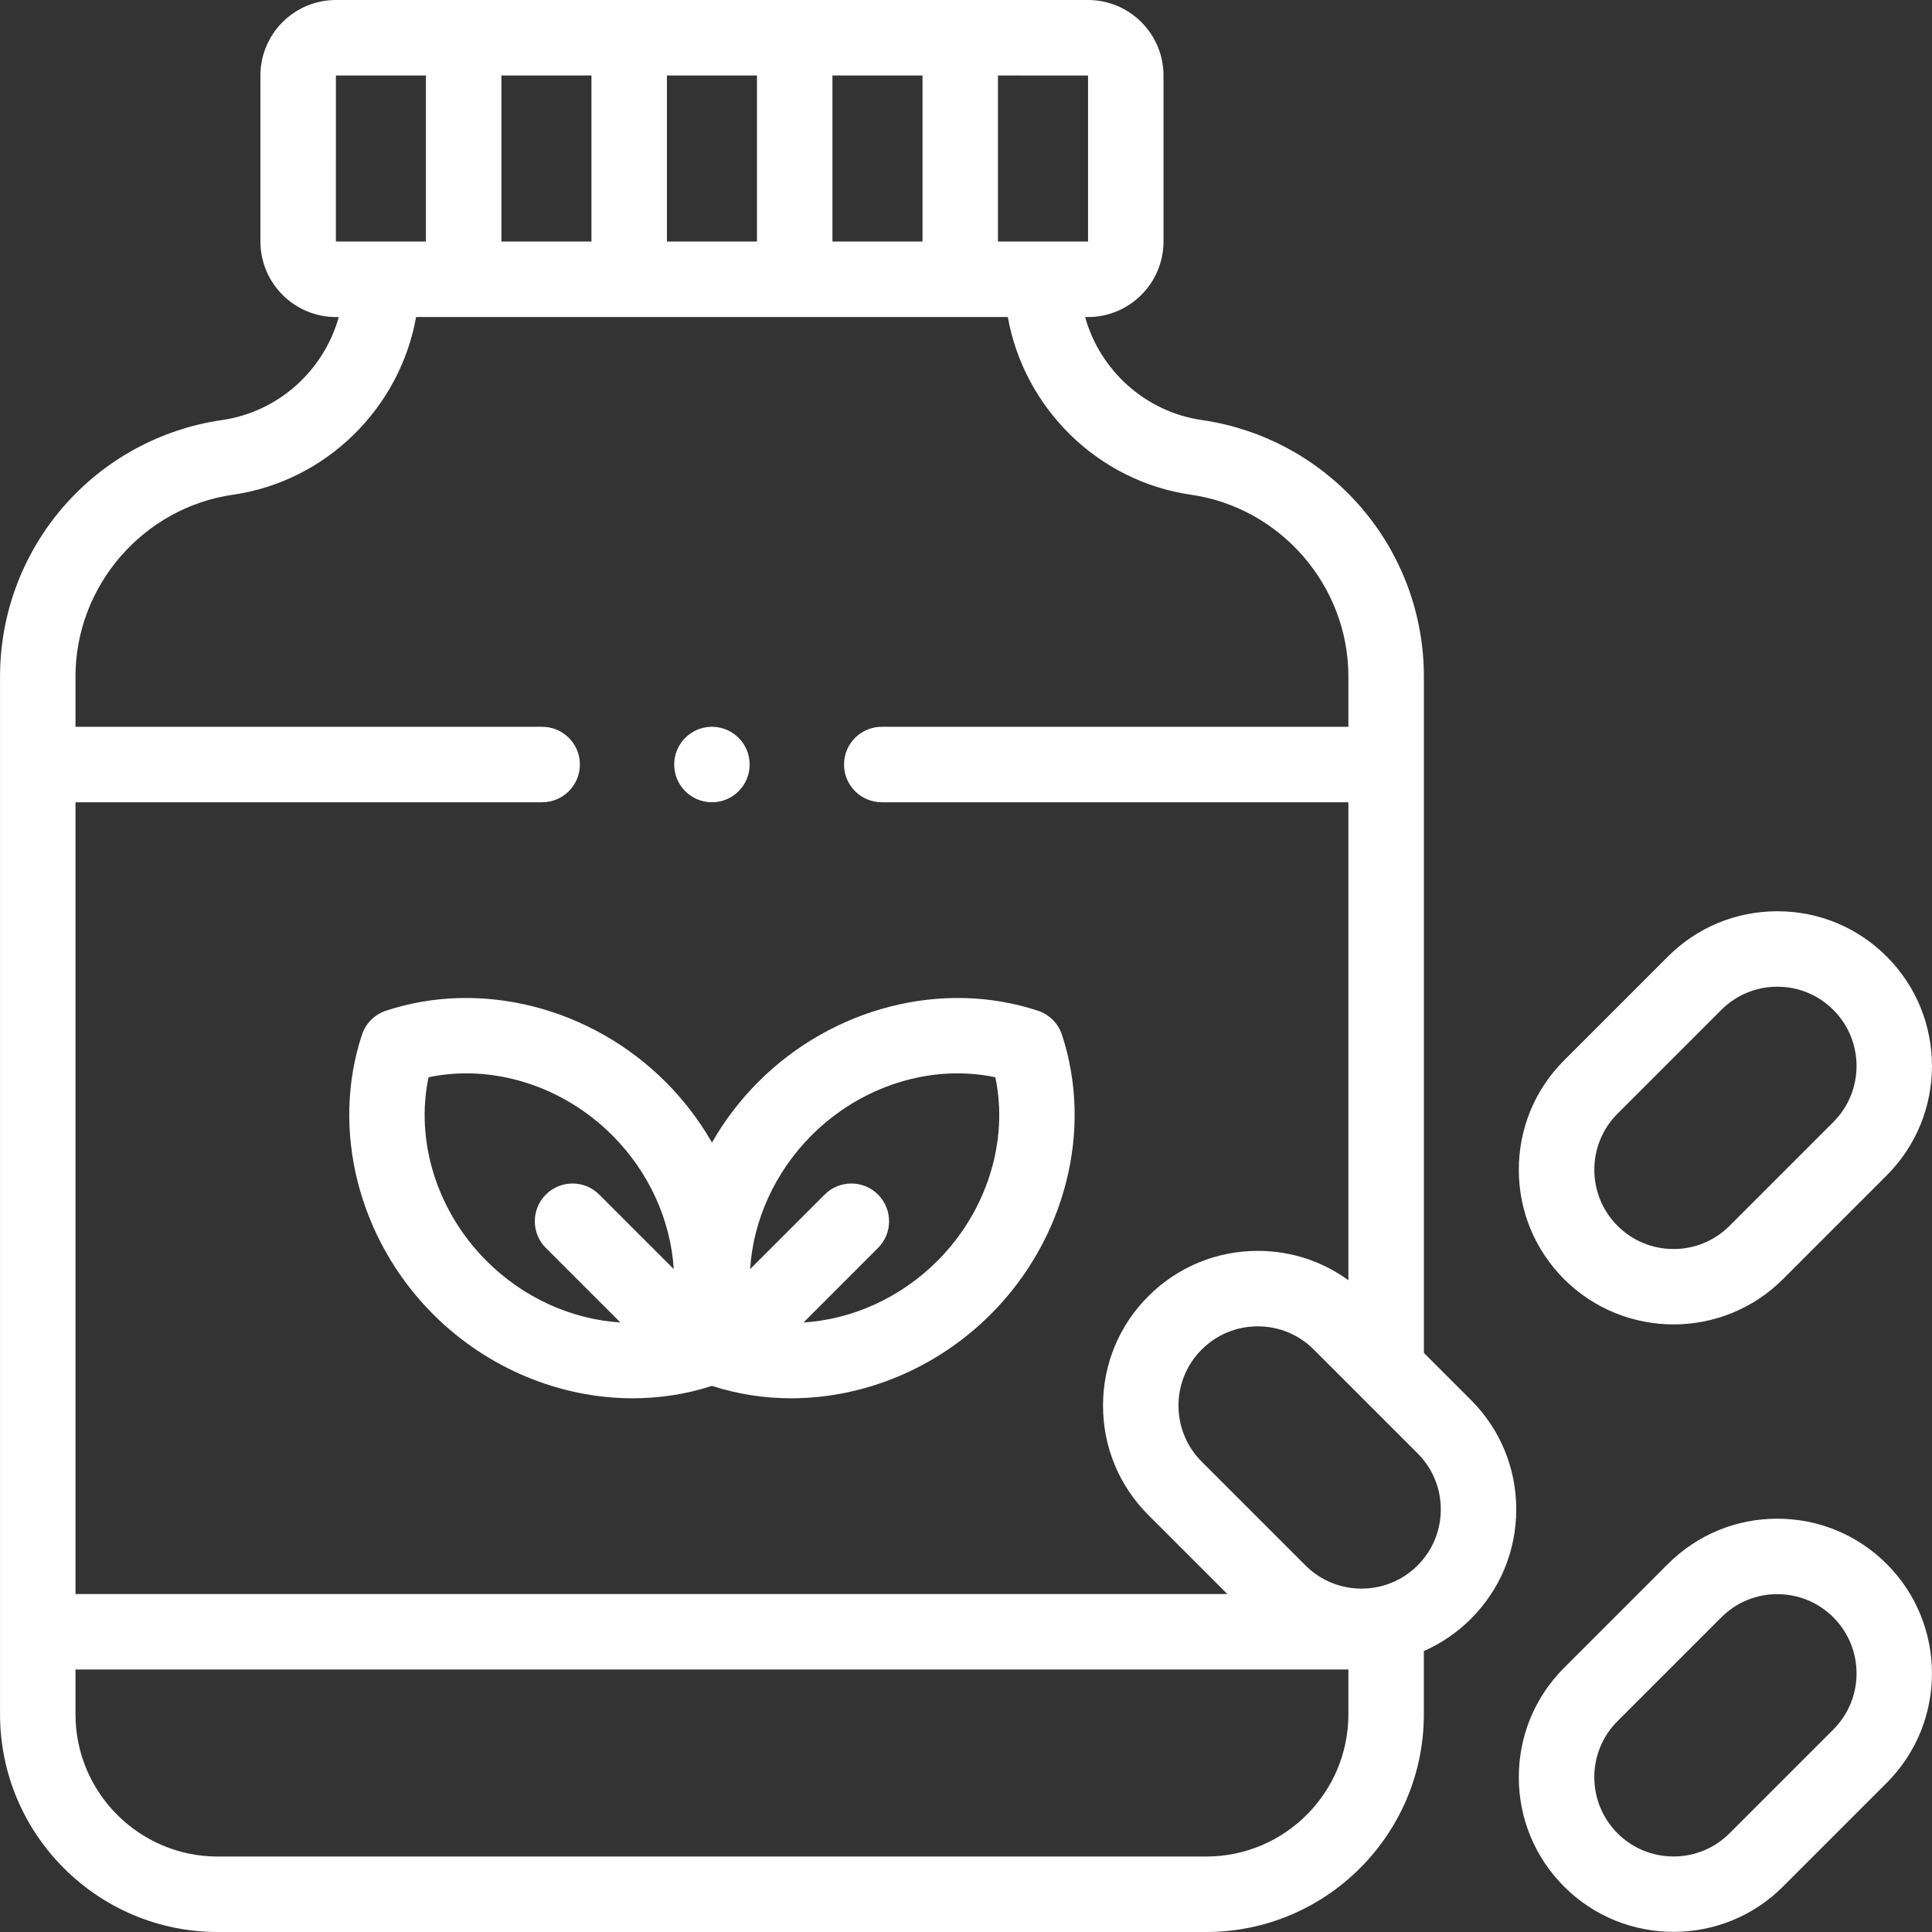
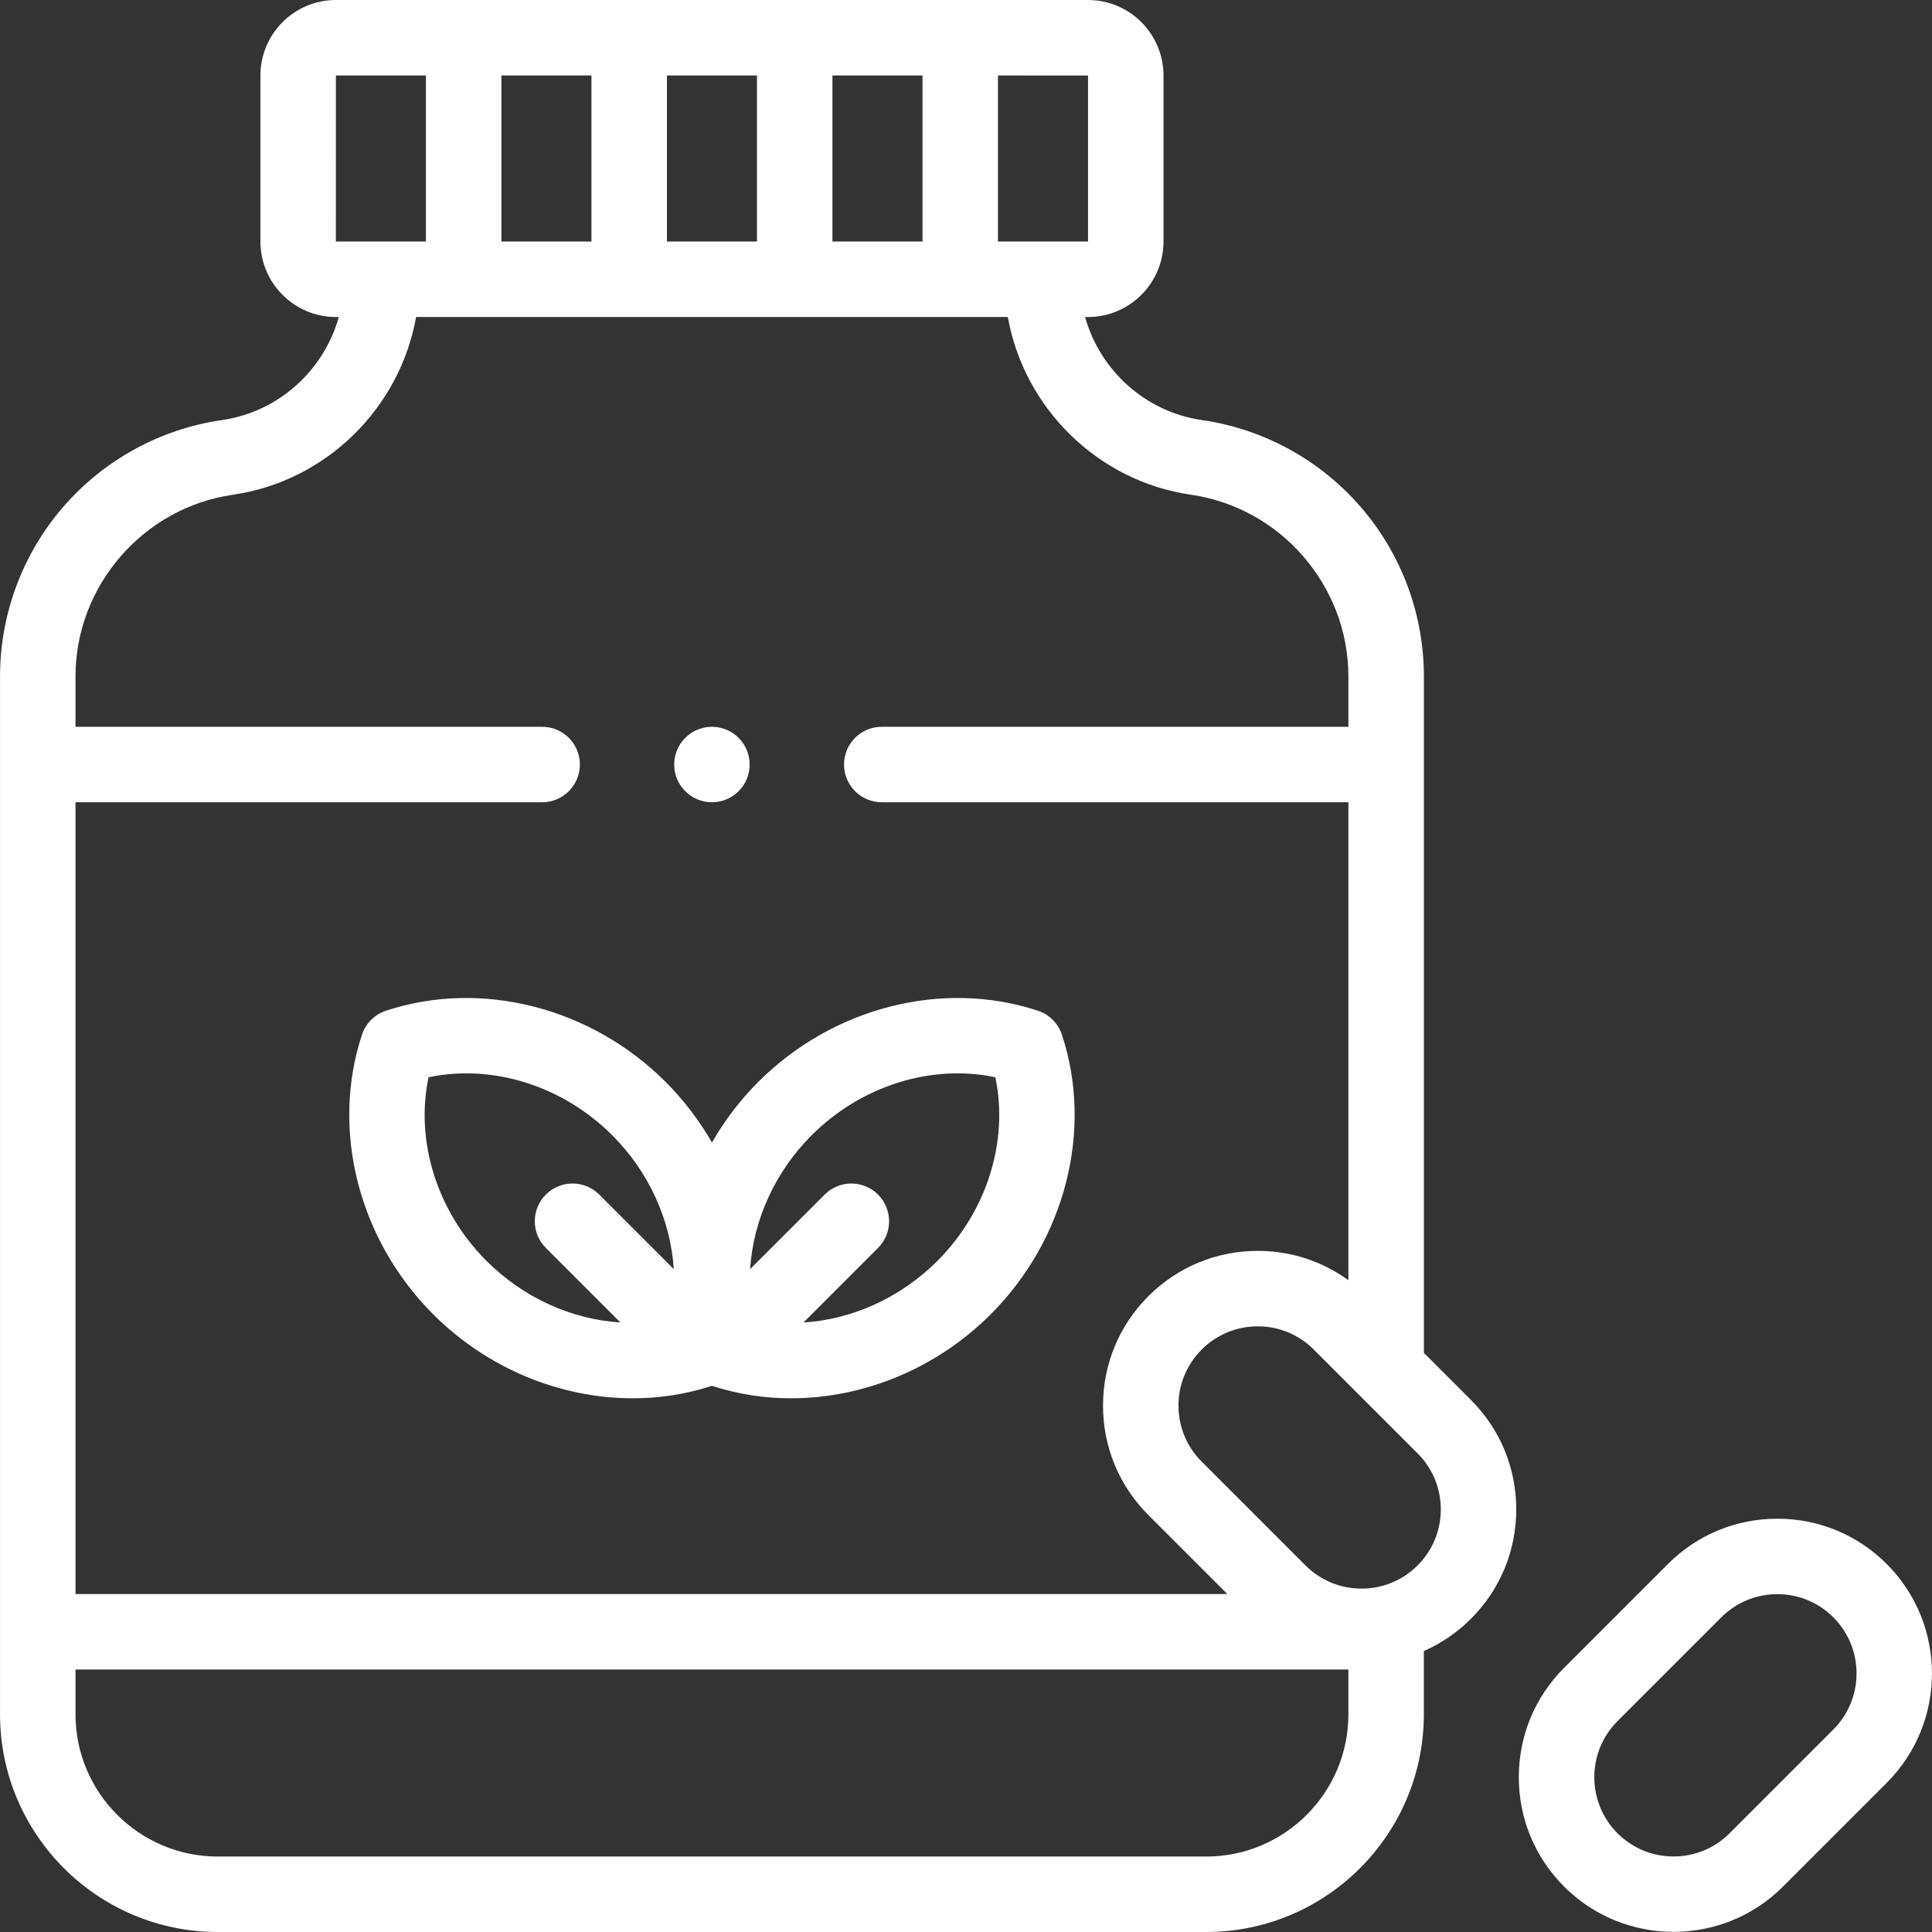
<svg xmlns="http://www.w3.org/2000/svg" width="53" height="53" viewBox="0 0 53 53" fill="none">
  <rect x="0" y="0" width="53" height="53" fill="#333333" stroke="none" />
  <g clip-path="url(#clip0_115_161)">
    <path d="M19.53 22.008C20.102 22.008 20.565 21.545 20.565 20.973C20.565 20.402 20.102 19.938 19.53 19.938C18.959 19.938 18.495 20.402 18.495 20.973C18.495 21.545 18.959 22.008 19.53 22.008Z" fill="white" />
-     <path d="M51.758 42.905C50.956 42.103 49.891 41.662 48.757 41.662C47.623 41.662 46.557 42.103 45.755 42.905L42.908 45.752C42.106 46.554 41.665 47.62 41.665 48.754C41.665 49.887 42.107 50.953 42.908 51.755C43.736 52.583 44.823 52.996 45.91 52.996C46.997 52.996 48.084 52.583 48.911 51.755L51.758 48.908C53.413 47.253 53.413 44.56 51.758 42.905ZM50.294 47.444L47.447 50.291C47.037 50.702 46.49 50.928 45.91 50.928C45.329 50.928 44.783 50.702 44.372 50.291C43.524 49.443 43.524 48.064 44.372 47.216L47.219 44.369C47.63 43.958 48.176 43.732 48.757 43.732C49.337 43.732 49.884 43.958 50.294 44.369C51.142 45.217 51.142 46.596 50.294 47.444Z" fill="white" />
-     <path d="M45.91 36.332C46.997 36.332 48.084 35.918 48.911 35.091L51.758 32.244C53.413 30.589 53.413 27.896 51.758 26.241C50.956 25.439 49.891 24.998 48.757 24.998C47.623 24.998 46.557 25.439 45.755 26.241L42.908 29.088C42.106 29.89 41.665 30.956 41.665 32.09C41.665 33.223 42.107 34.289 42.908 35.091C43.736 35.918 44.823 36.332 45.91 36.332ZM44.372 30.552L47.219 27.705C47.63 27.294 48.176 27.068 48.757 27.068C49.338 27.068 49.884 27.294 50.294 27.705C51.142 28.553 51.142 29.932 50.294 30.78L47.447 33.627C47.037 34.038 46.491 34.264 45.91 34.264C45.329 34.264 44.783 34.038 44.372 33.627C43.525 32.779 43.525 31.4 44.372 30.552Z" fill="white" />
+     <path d="M51.758 42.905C50.956 42.103 49.891 41.662 48.757 41.662C47.623 41.662 46.557 42.103 45.755 42.905L42.908 45.752C42.106 46.554 41.665 47.62 41.665 48.754C41.665 49.887 42.107 50.953 42.908 51.755C43.736 52.583 44.823 52.996 45.91 52.996C46.997 52.996 48.084 52.583 48.911 51.755L51.758 48.908C53.413 47.253 53.413 44.56 51.758 42.905ZM50.294 47.444L47.447 50.291C47.037 50.702 46.49 50.928 45.91 50.928C45.329 50.928 44.783 50.702 44.372 50.291C43.524 49.443 43.524 48.064 44.372 47.216L47.219 44.369C47.63 43.958 48.176 43.732 48.757 43.732C49.337 43.732 49.884 43.958 50.294 44.369C51.142 45.217 51.142 46.596 50.294 47.444" fill="white" />
    <path d="M39.061 37.114V18.557C39.061 16.849 38.445 15.196 37.326 13.905C36.208 12.613 34.66 11.767 32.969 11.523C31.416 11.299 30.174 10.155 29.767 8.697H29.847C30.989 8.697 31.918 7.767 31.918 6.625V2.072C31.918 0.929 30.989 0 29.846 0H9.215C8.073 0 7.144 0.929 7.144 2.072V6.625C7.144 7.767 8.073 8.697 9.215 8.697H9.294C8.888 10.155 7.646 11.299 6.092 11.523C4.401 11.767 2.854 12.613 1.735 13.905C0.617 15.197 0.001 16.849 0.001 18.557V47.028C0.001 50.321 2.68 53 5.973 53H33.089C36.382 53 39.06 50.321 39.06 47.028V45.293C39.536 45.083 39.974 44.786 40.352 44.408C41.154 43.606 41.595 42.541 41.595 41.407C41.595 40.273 41.154 39.207 40.352 38.405L39.061 37.114ZM20.766 6.626L18.296 6.626V2.071L20.766 2.071V6.626ZM22.836 2.071L25.307 2.071V6.626L22.836 6.626V2.071ZM16.225 6.625L13.755 6.625V2.071L16.225 2.071V6.625ZM29.848 2.072L29.848 6.626C29.848 6.626 29.848 6.626 29.846 6.626L27.377 6.626V2.071L29.848 2.072ZM9.214 6.625L9.215 2.07L11.684 2.07V6.625L9.214 6.625ZM6.388 13.572C8.958 13.201 10.971 11.186 11.415 8.696H27.647C28.091 11.186 30.104 13.201 32.673 13.572C35.135 13.928 36.99 16.071 36.99 18.557V19.938H24.189C23.617 19.938 23.154 20.401 23.154 20.973C23.154 21.544 23.617 22.008 24.189 22.008H36.99V35.12C36.271 34.597 35.409 34.315 34.504 34.315C33.37 34.315 32.304 34.757 31.502 35.558C30.7 36.36 30.259 37.426 30.259 38.56C30.259 39.694 30.7 40.759 31.502 41.561L33.669 43.728H2.071V22.008H14.873C15.444 22.008 15.908 21.544 15.908 20.973C15.908 20.401 15.444 19.938 14.873 19.938H2.071V18.557C2.071 16.071 3.927 13.928 6.388 13.572ZM33.089 50.93H5.973C3.822 50.93 2.071 49.179 2.071 47.028V45.799H36.99V47.028C36.99 49.179 35.24 50.93 33.089 50.93ZM38.888 42.944C38.04 43.792 36.661 43.792 35.813 42.944L32.966 40.097C32.555 39.686 32.329 39.14 32.329 38.56C32.329 37.979 32.555 37.433 32.966 37.022C33.377 36.611 33.923 36.385 34.504 36.385C35.084 36.385 35.63 36.611 36.041 37.022L38.888 39.869C39.299 40.28 39.525 40.826 39.525 41.407C39.525 41.987 39.299 42.533 38.888 42.944Z" fill="white" />
    <path d="M10.588 27.727C10.277 27.829 10.033 28.073 9.93 28.384C9.068 30.995 9.835 34.007 11.884 36.056C13.375 37.547 15.375 38.359 17.359 38.359C18.09 38.359 18.819 38.248 19.52 38.021C19.523 38.02 19.527 38.019 19.531 38.018C19.534 38.019 19.538 38.02 19.541 38.021C20.242 38.248 20.971 38.359 21.702 38.359C23.686 38.359 25.686 37.547 27.177 36.056C29.227 34.006 29.994 30.995 29.131 28.384C29.028 28.073 28.784 27.829 28.473 27.727C25.862 26.864 22.851 27.631 20.801 29.68C20.299 30.183 19.874 30.744 19.531 31.342C19.187 30.744 18.762 30.183 18.26 29.68C16.21 27.631 13.199 26.864 10.588 27.727ZM22.265 31.144C23.63 29.779 25.557 29.184 27.305 29.552C27.673 31.3 27.078 33.227 25.713 34.592C24.698 35.607 23.373 36.195 22.042 36.28L24.087 34.234C24.491 33.83 24.491 33.175 24.087 32.77C23.683 32.366 23.027 32.366 22.623 32.77L20.578 34.815C20.662 33.484 21.251 32.159 22.265 31.144ZM18.483 34.815L16.438 32.77C16.034 32.366 15.378 32.366 14.974 32.77C14.57 33.174 14.57 33.83 14.974 34.234L17.019 36.279C15.688 36.195 14.363 35.607 13.348 34.592C11.983 33.227 11.388 31.3 11.756 29.552C13.504 29.184 15.431 29.779 16.796 31.144C17.811 32.159 18.399 33.484 18.483 34.815Z" fill="white" />
  </g>
  <defs>
    <clipPath id="clip0_115_161">
      <rect width="53" height="53" fill="white" />
    </clipPath>
  </defs>
</svg>